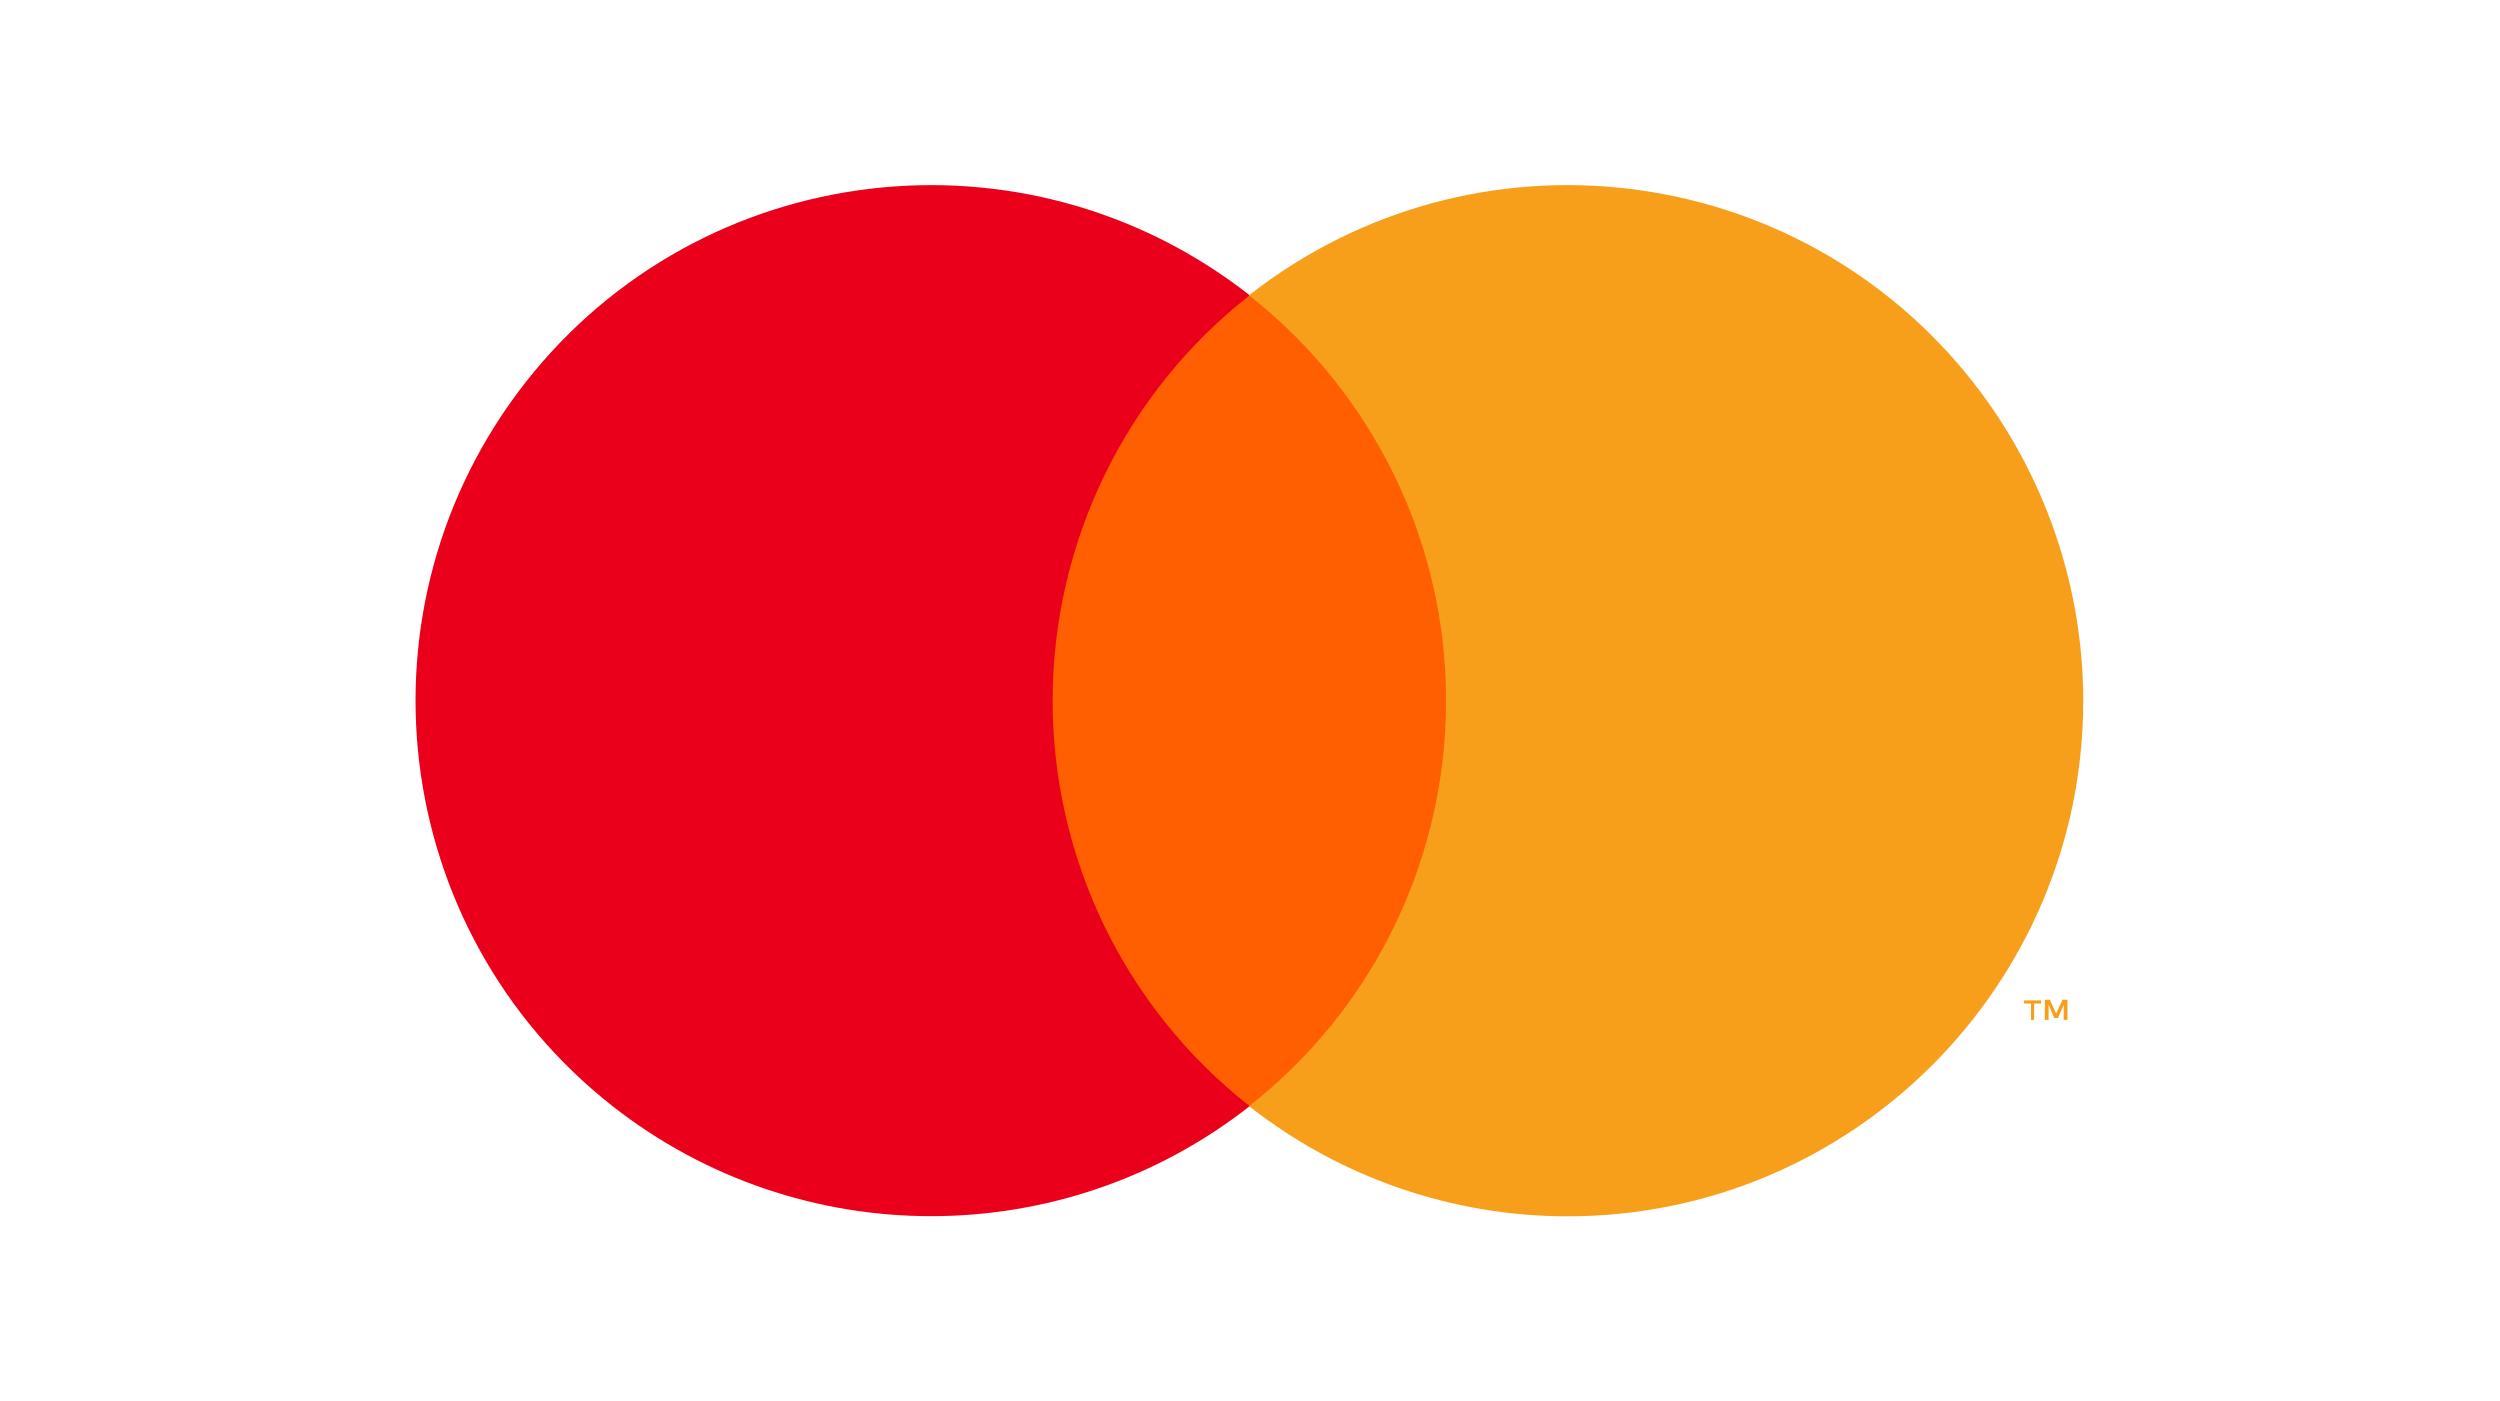
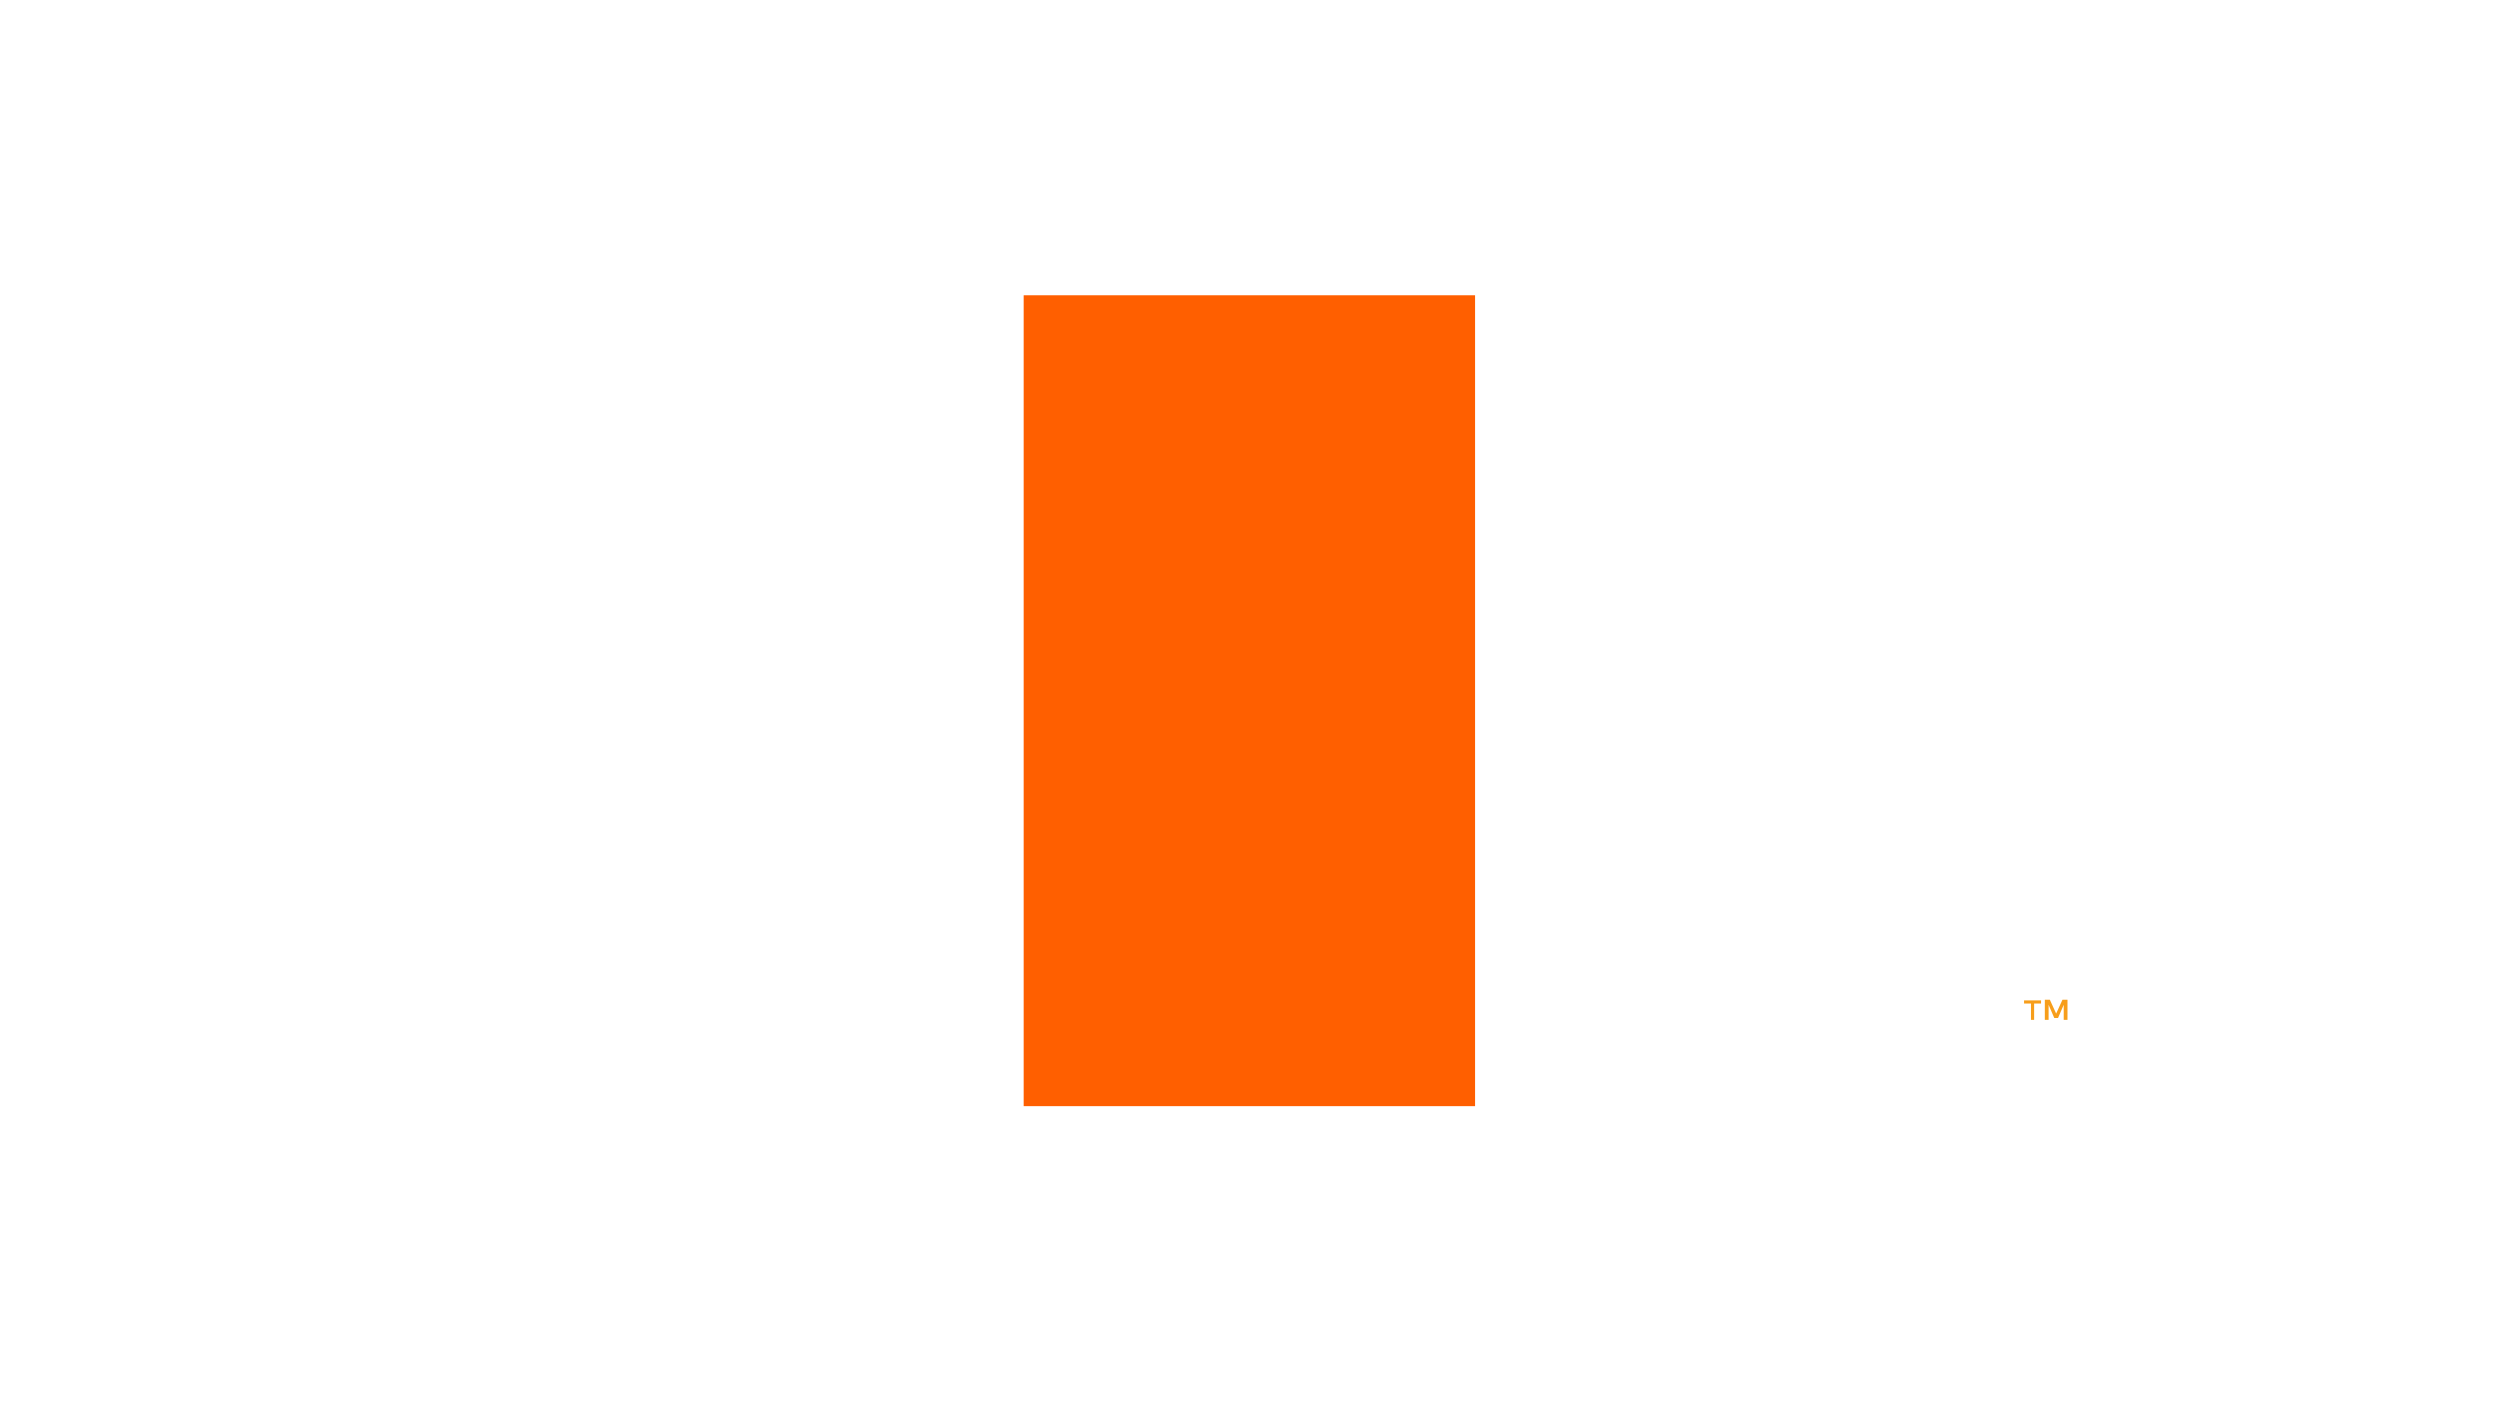
<svg xmlns="http://www.w3.org/2000/svg" id="a" width="14.01mm" height="7.85mm" viewBox="0 0 39.71 22.25">
  <rect x="2.52" y="-1.16" width="34.67" height="24.57" fill="none" stroke-width="0" />
  <rect x="16.26" y="4.69" width="7.17" height="12.88" fill="#ff5f00" stroke-width="0" />
-   <path d="m16.72,11.13c0-2.51,1.15-4.89,3.13-6.44-3.56-2.79-8.7-2.18-11.5,1.38-2.79,3.56-2.18,8.7,1.38,11.5,2.97,2.33,7.15,2.33,10.12,0-1.98-1.55-3.13-3.93-3.13-6.44Z" fill="#eb001b" stroke-width="0" />
-   <path d="m33.09,11.13c0,4.52-3.67,8.19-8.19,8.19-1.84,0-3.62-.62-5.06-1.75,3.56-2.8,4.17-7.94,1.38-11.5-.4-.51-.86-.97-1.38-1.38,3.56-2.79,8.7-2.18,11.5,1.38,1.13,1.44,1.75,3.23,1.75,5.06Z" fill="#f79e1b" stroke-width="0" />
  <path d="m32.31,16.2v-.26h.11v-.05h-.27v.05h.11v.26h.06Zm.53,0v-.32h-.08l-.1.22-.1-.22h-.08v.32h.06v-.24l.09.21h.06l.09-.21v.24h.06Z" fill="#f79e1b" stroke-width="0" />
</svg>